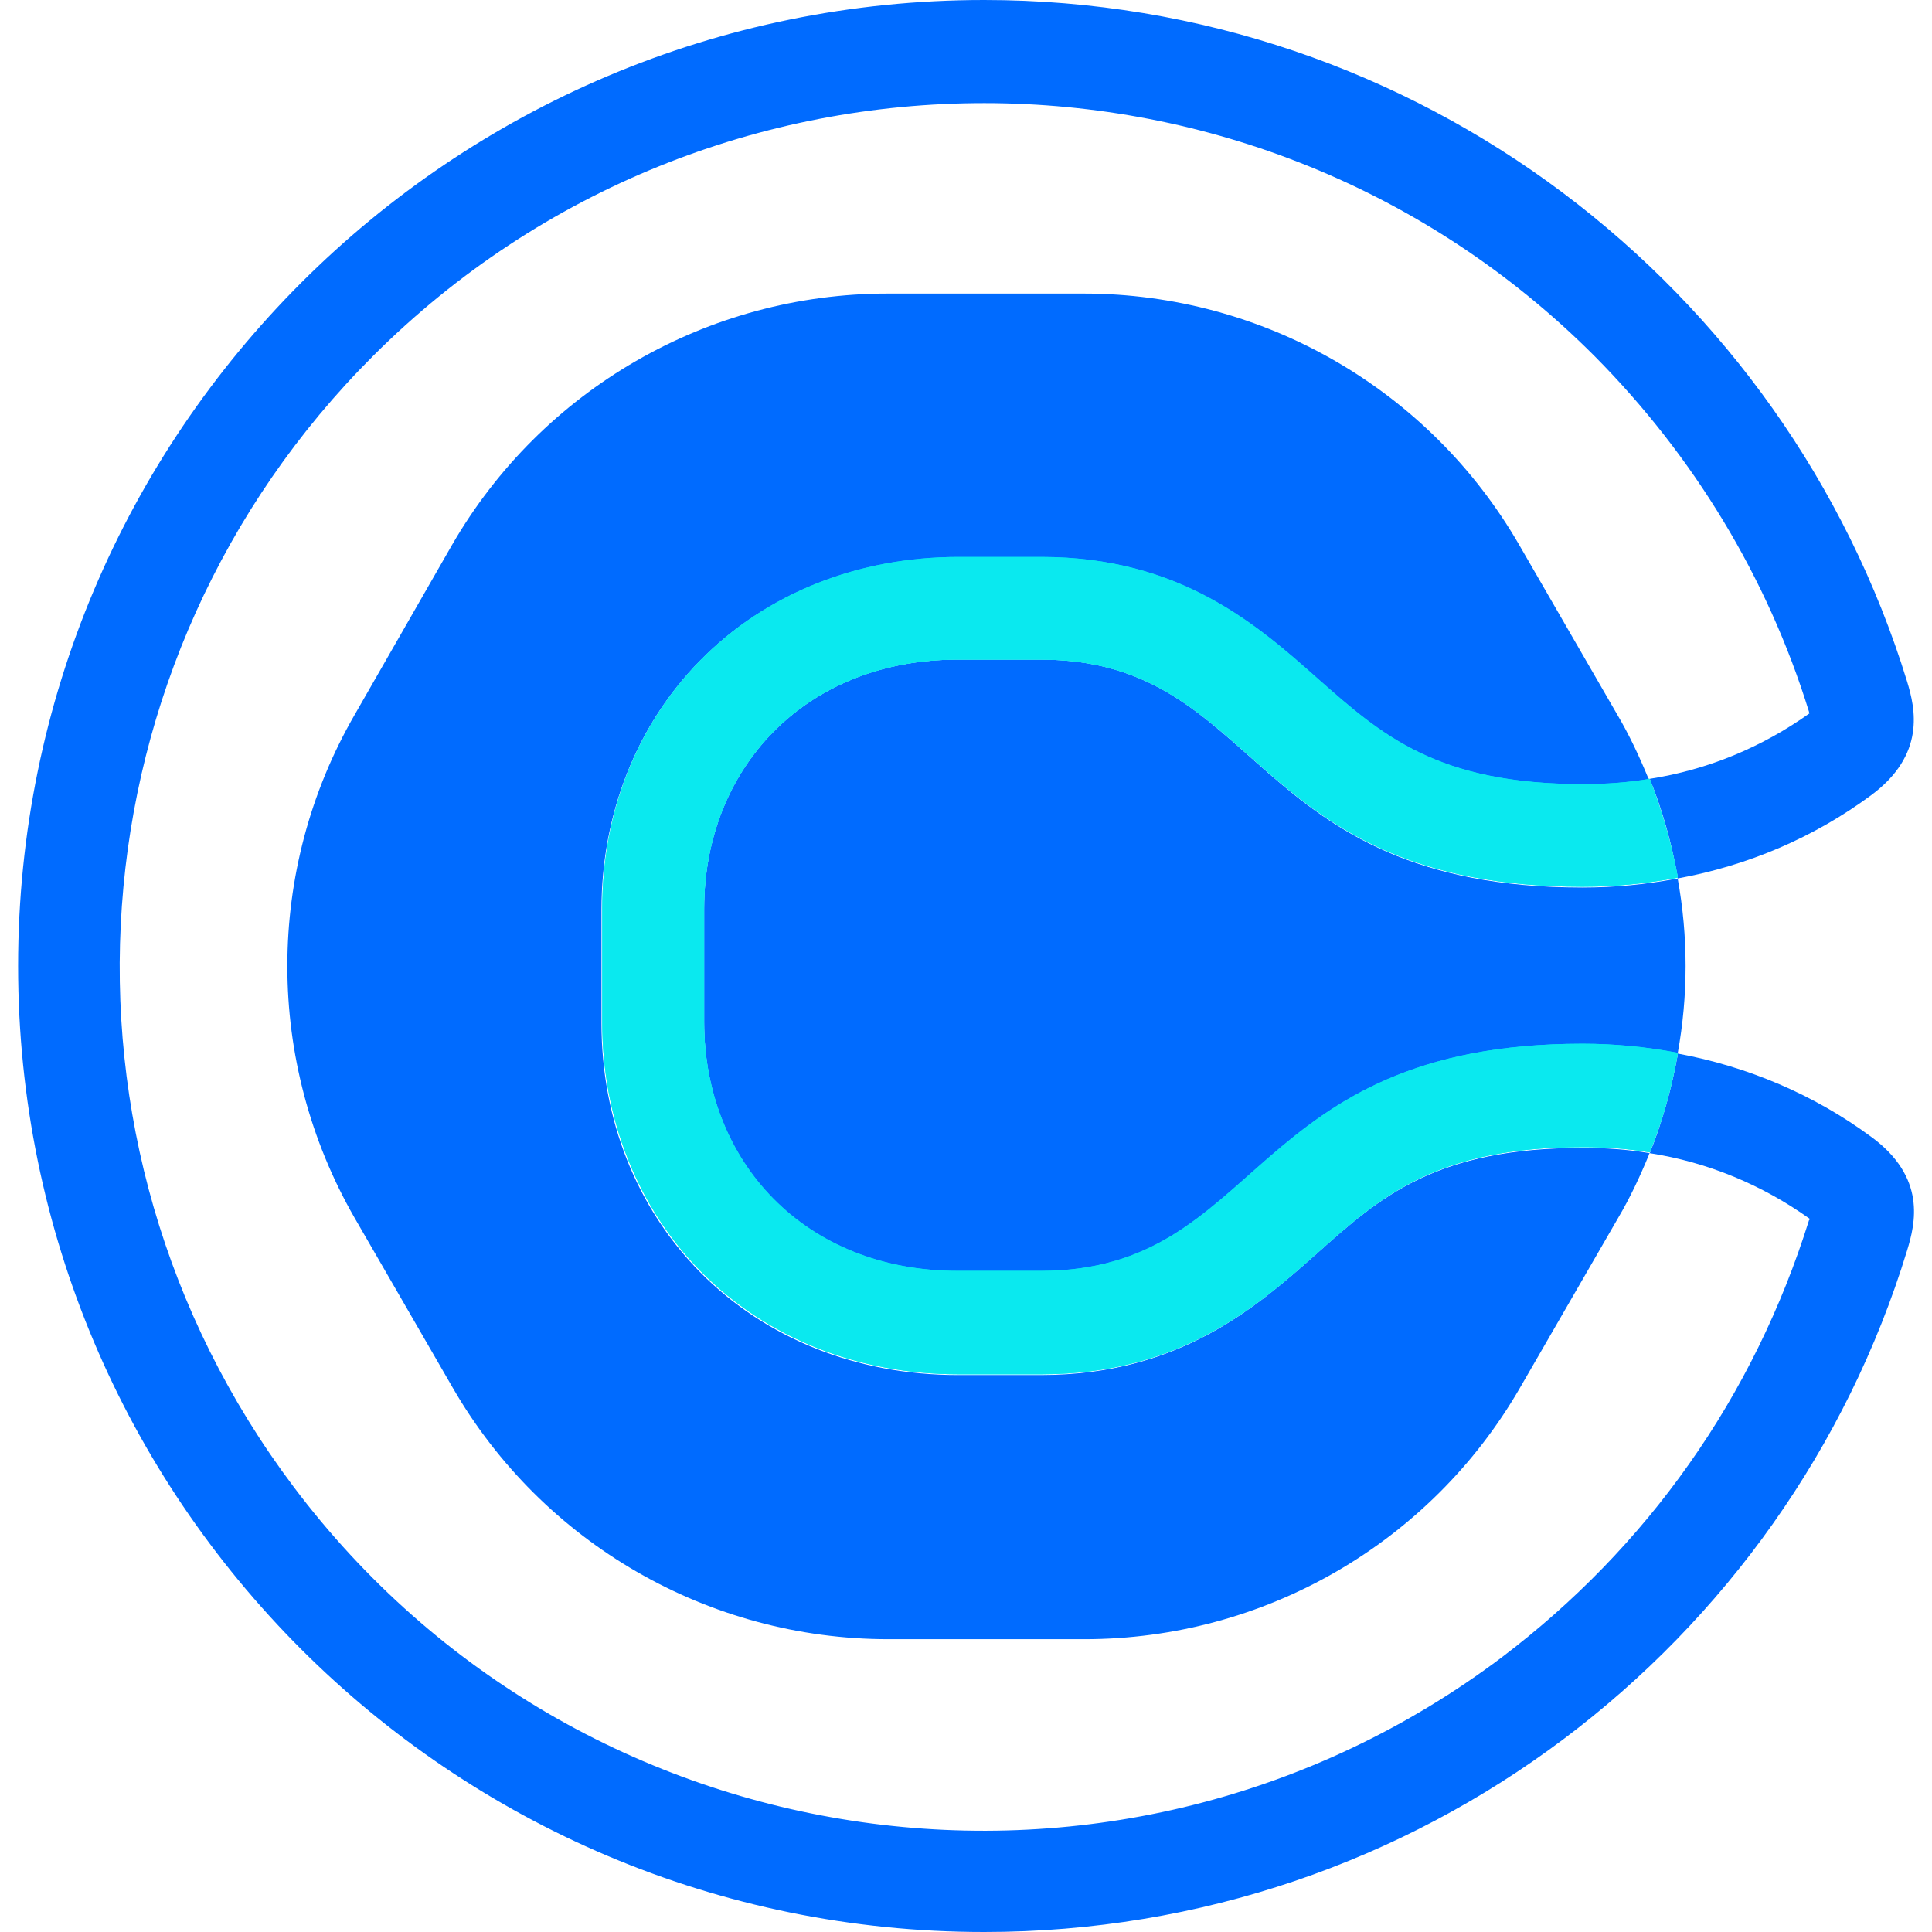
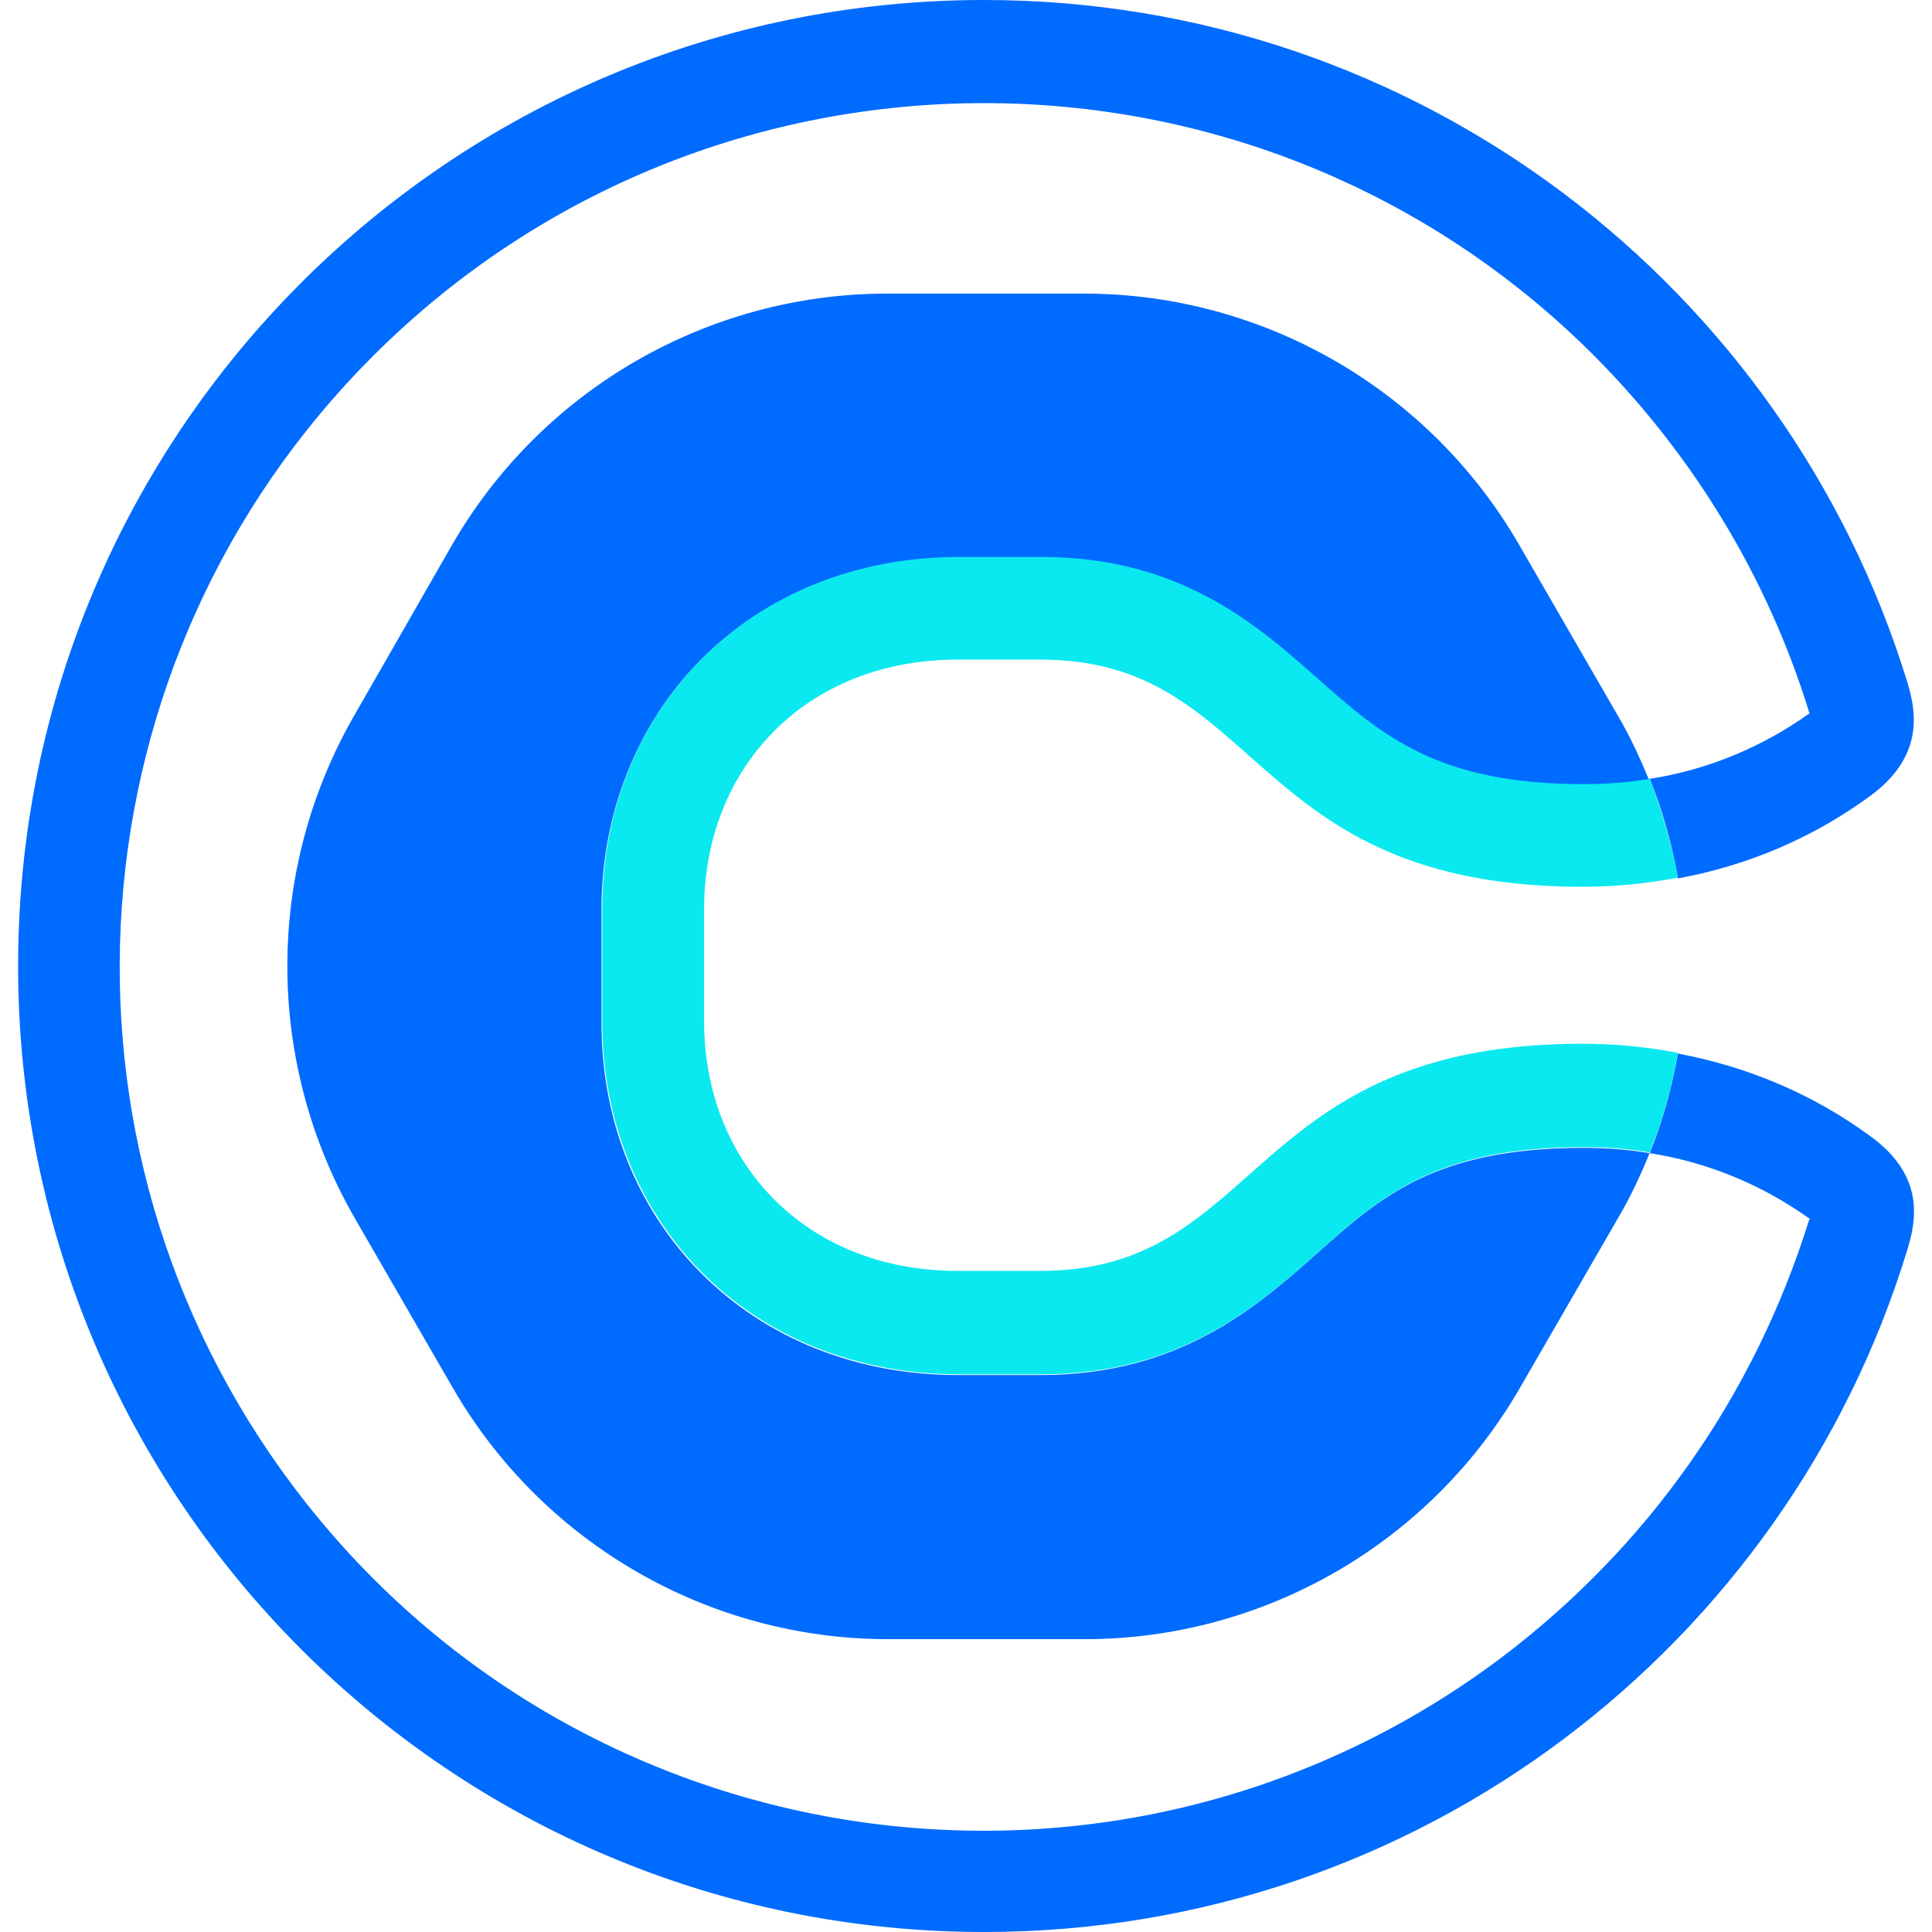
<svg xmlns="http://www.w3.org/2000/svg" version="1.1" id="Calque_1" x="0px" y="0px" viewBox="0 0 256 256" style="enable-background:new 0 0 256 256;" xml:space="preserve">
  <style type="text/css">
	.st0{fill:none;}
	.st1{fill:#006BFF;}
	.st2{fill:#0AE9EF;}
</style>
  <g id="Layer_2">
    <g id="Logo_assets">
      <g id="Brand_mark">
        <path class="st0" d="M214.4,161.3l-13,22.5c-11.9,20.6-33.9,33.3-57.7,33.3h-26c-23.8,0-45.8-12.7-57.7-33.3l-13-22.5     c-11.9-20.6-11.9-46,0-66.7l13-22.5c11.9-20.6,33.9-33.3,57.7-33.3h26c23.8,0,45.8,12.7,57.7,33.3l13,22.5     c1.6,2.7,2.9,5.5,4.1,8.4c0,0.1,0,0.1,0.1,0.2c7.7-1.2,14.9-4.2,21.2-8.7c0-0.1,0-0.1-0.1-0.2c-3.6-11.5-8.9-22.4-15.9-32.3     c-6.9-9.8-15.3-18.4-24.8-25.6C148.4-1.5,76.8,8.7,38.8,59.2C4.6,104.8,9.1,168.6,49.5,208.9c44.7,44.7,117.1,44.6,161.8-0.1     c13.1-13.2,22.9-29.3,28.4-47.1c0-0.1,0-0.1,0.1-0.2c-6.3-4.5-13.5-7.5-21.2-8.7c0,0.1,0,0.1-0.1,0.2     C217.3,155.8,216,158.6,214.4,161.3z" />
        <path class="st1" d="M174.6,166c-8.1,7.2-18.3,16.2-36.7,16.2h-11c-13.3,0-25.4-4.8-34.1-13.6c-8.5-8.6-13.1-20.3-13.1-33v-15.1     c0-12.7,4.7-24.5,13.1-33c8.7-8.8,20.8-13.6,34.1-13.6h11c18.4,0,28.6,9,36.7,16.2c8.4,7.5,15.7,13.9,35.1,13.9     c3,0,5.9-0.2,8.8-0.7c0-0.1,0-0.1-0.1-0.2c-1.2-2.9-2.5-5.7-4.1-8.4l-13-22.5c-11.9-20.6-33.9-33.3-57.7-33.3h-26     c-23.8,0-45.8,12.7-57.7,33.3L47,94.7c-11.9,20.6-11.9,46,0,66.7l13,22.5c11.9,20.6,33.9,33.3,57.7,33.3h26     c23.8,0,45.8-12.7,57.7-33.3l13-22.5c1.6-2.7,2.9-5.5,4.1-8.4c0-0.1,0-0.1,0.1-0.2c-2.9-0.5-5.9-0.7-8.8-0.7     C190.3,152.1,183,158.5,174.6,166z" />
-         <path class="st1" d="M137.9,87.4h-11c-20.3,0-33.6,14.5-33.6,33v15.1c0,18.5,13.3,33,33.6,33h11c29.5,0,27.2-30.1,71.8-30.1     c4.2,0,8.4,0.4,12.6,1.2c1.4-7.7,1.4-15.5,0-23.2c-4.2,0.8-8.4,1.2-12.6,1.2C165.1,117.6,167.4,87.4,137.9,87.4z" />
        <path class="st1" d="M247.9,150.6c-7.6-5.6-16.4-9.3-25.6-11c0,0.1,0,0.2,0,0.2c-0.8,4.4-2,8.8-3.7,13c7.7,1.2,14.9,4.2,21.2,8.7     c0,0.1,0,0.1-0.1,0.2c-3.6,11.5-8.9,22.4-15.9,32.3c-6.9,9.8-15.3,18.4-24.8,25.6c-50.5,38-122.2,27.8-160.1-22.6     C4.5,151.3,9.1,87.4,49.5,47.1C94.2,2.5,166.7,2.5,211.3,47.2c13.1,13.2,22.9,29.3,28.4,47.1c0,0.1,0,0.1,0.1,0.2     c-6.3,4.5-13.5,7.5-21.2,8.7c1.7,4.2,2.9,8.5,3.7,13c0,0.1,0,0.1,0,0.2c9.3-1.7,18-5.4,25.6-11c7.3-5.4,5.9-11.5,4.8-15.1     C236.6,38,187.9,0,130.4,0C59.7,0,2.4,57.3,2.4,128s57.3,128,128,128c57.6,0,106.3-38,122.3-90.3     C253.8,162.1,255.3,156,247.9,150.6z" />
-         <path class="st2" d="M218.6,103.2c-2.9,0.5-5.9,0.7-8.8,0.7c-19.4,0-26.7-6.5-35.1-13.9c-8.1-7.2-18.3-16.2-36.7-16.2h-11     c-13.3,0-25.4,4.8-34.1,13.6c-8.5,8.6-13.1,20.3-13.1,33v15.1c0,12.7,4.7,24.5,13.1,33c8.7,8.8,20.8,13.6,34.1,13.6h11     c18.4,0,28.6-9,36.7-16.2c8.4-7.5,15.7-13.9,35.1-13.9c3,0,5.9,0.2,8.8,0.7c1.7-4.2,2.9-8.5,3.7-13c0-0.1,0-0.1,0-0.2     c-4.2-0.8-8.4-1.2-12.6-1.2c-44.6,0-42.3,30.1-71.8,30.1h-11c-20.3,0-33.6-14.5-33.6-33v-15c0-18.5,13.3-33,33.6-33h11     c29.5,0,27.2,30.1,71.8,30.1c4.2,0,8.4-0.4,12.6-1.2c0-0.1,0-0.1,0-0.2C221.5,111.8,220.2,107.4,218.6,103.2z" />
        <path class="st2" d="M218.6,103.2c-2.9,0.5-5.9,0.7-8.8,0.7c-19.4,0-26.7-6.5-35.1-13.9c-8.1-7.2-18.3-16.2-36.7-16.2h-11     c-13.3,0-25.4,4.8-34.1,13.6c-8.5,8.6-13.1,20.3-13.1,33v15.1c0,12.7,4.7,24.5,13.1,33c8.7,8.8,20.8,13.6,34.1,13.6h11     c18.4,0,28.6-9,36.7-16.2c8.4-7.5,15.7-13.9,35.1-13.9c3,0,5.9,0.2,8.8,0.7c1.7-4.2,2.9-8.5,3.7-13c0-0.1,0-0.1,0-0.2     c-4.2-0.8-8.4-1.2-12.6-1.2c-44.6,0-42.3,30.1-71.8,30.1h-11c-20.3,0-33.6-14.5-33.6-33v-15c0-18.5,13.3-33,33.6-33h11     c29.5,0,27.2,30.1,71.8,30.1c4.2,0,8.4-0.4,12.6-1.2c0-0.1,0-0.1,0-0.2C221.5,111.8,220.2,107.4,218.6,103.2z" />
      </g>
    </g>
  </g>
</svg>